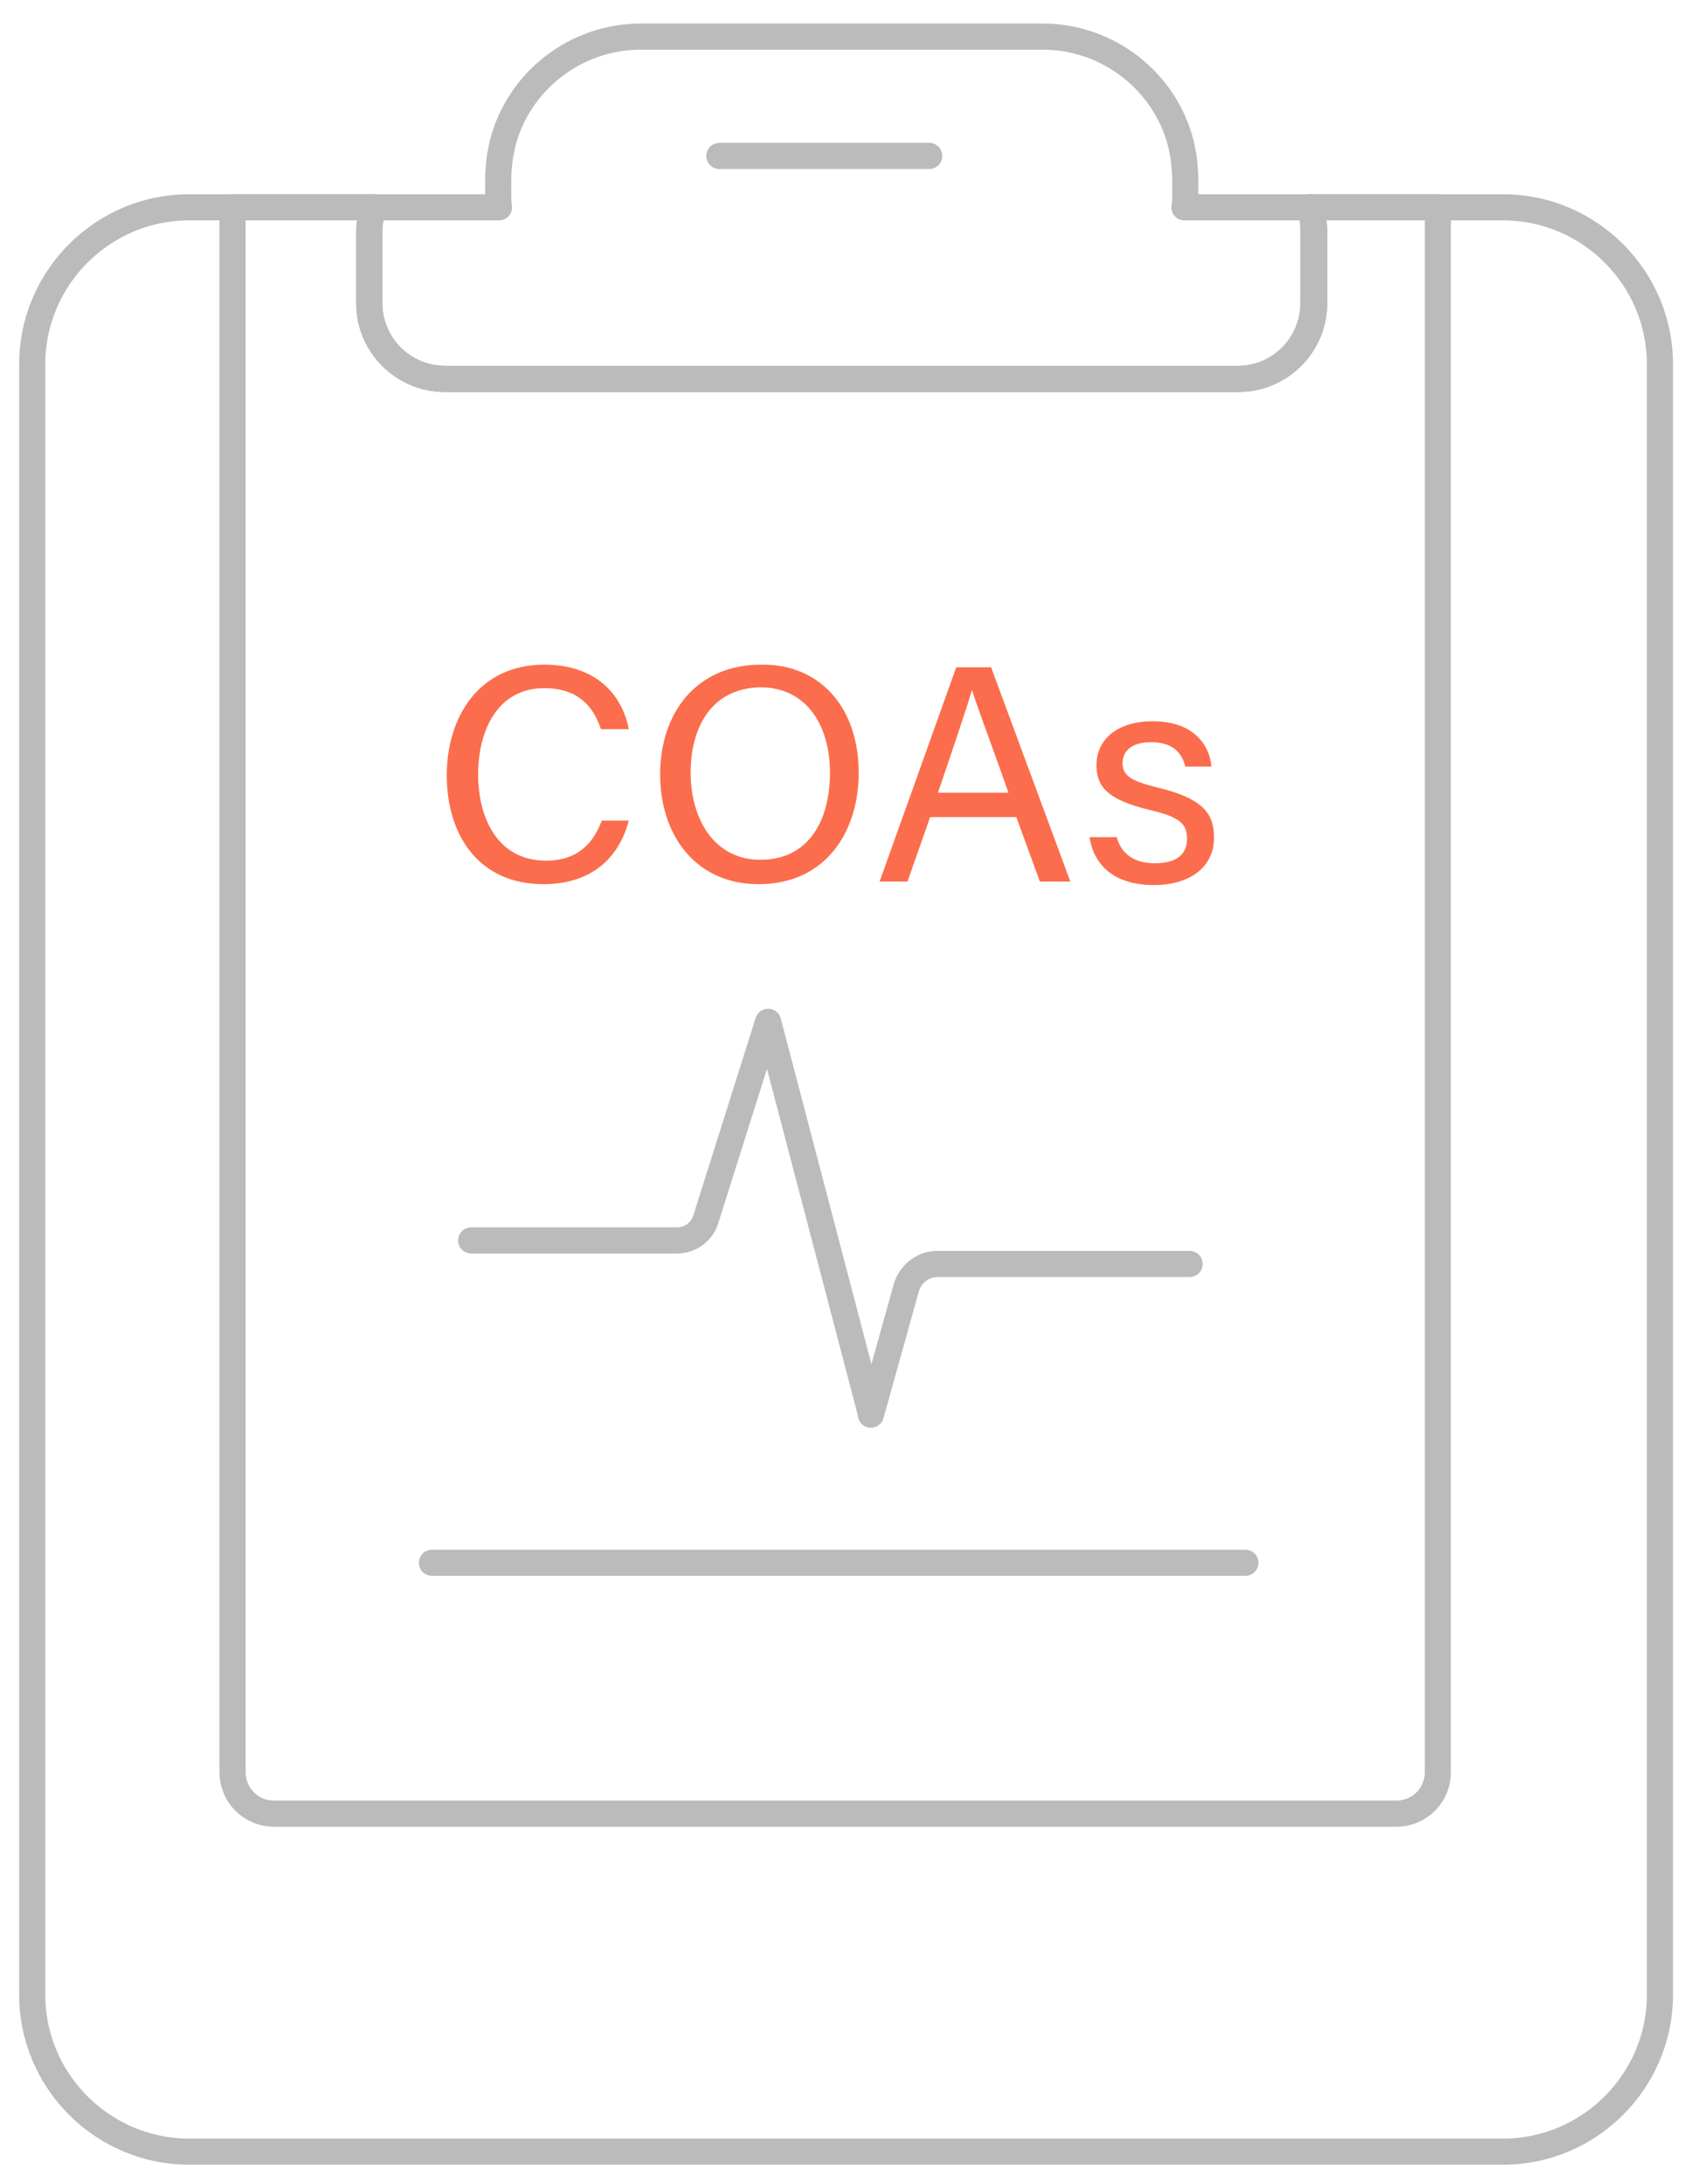
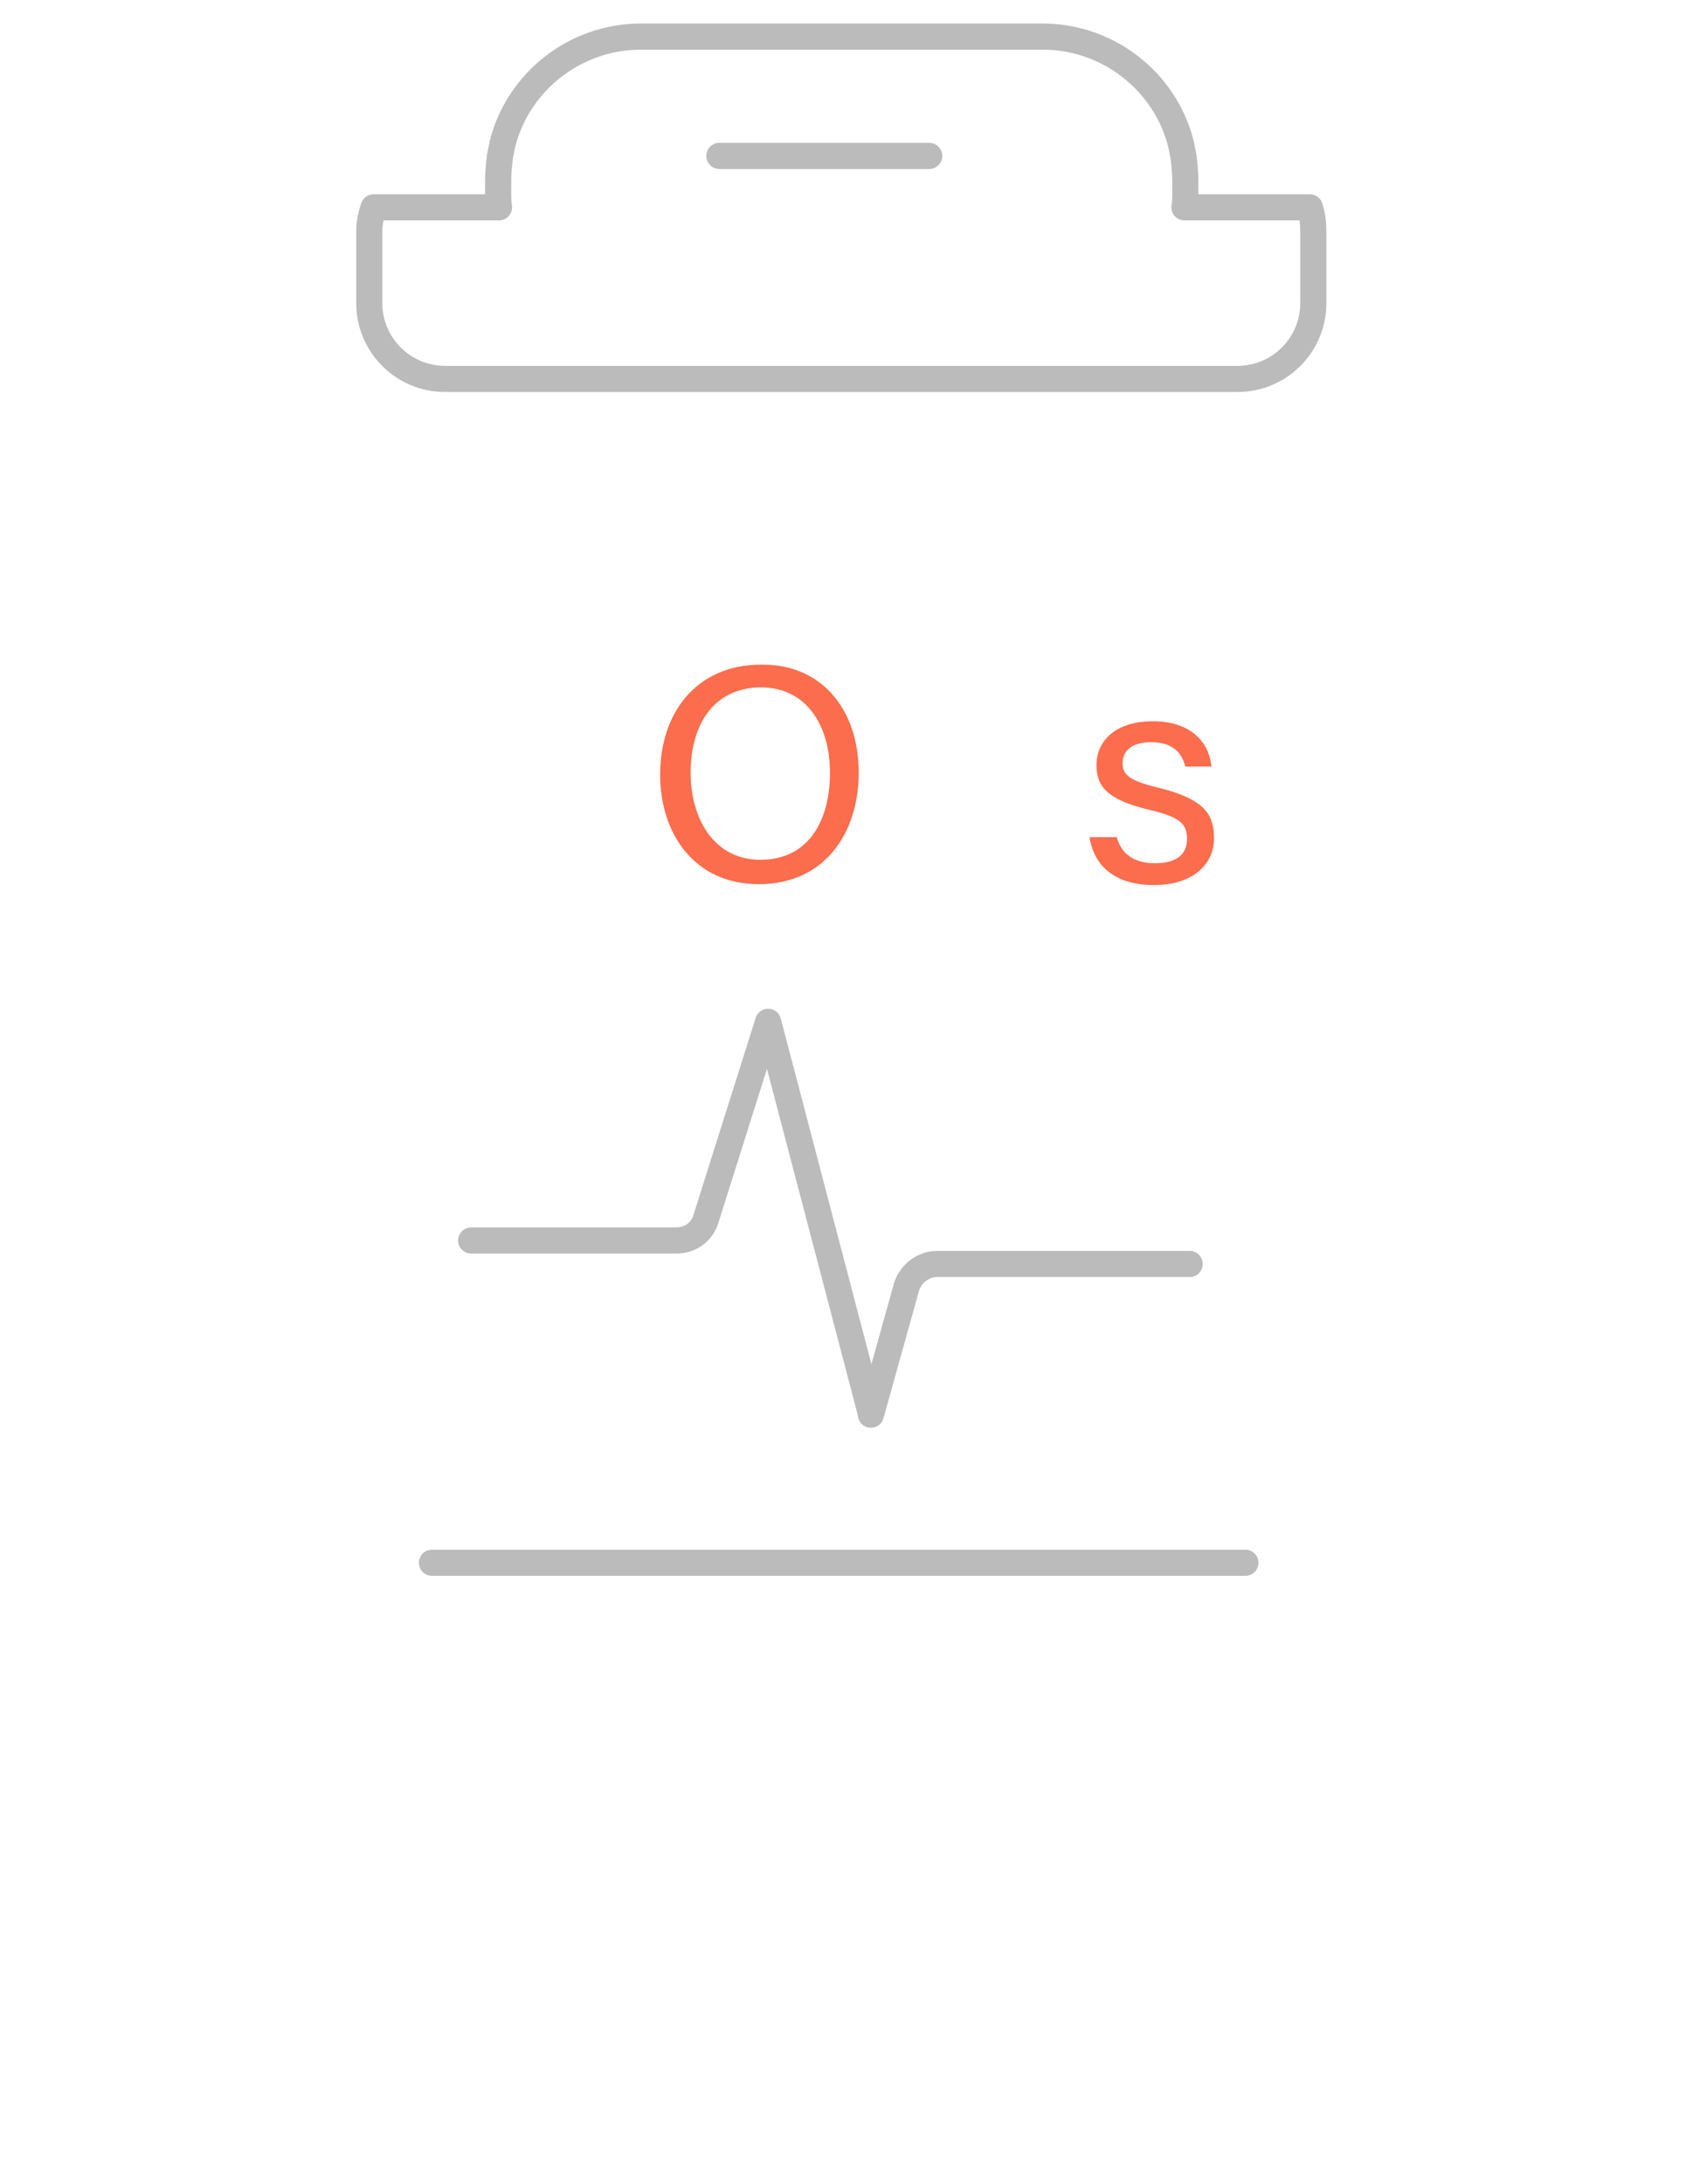
<svg xmlns="http://www.w3.org/2000/svg" version="1.1" id="Layer_1" x="0px" y="0px" viewBox="0 0 195.2 250.7" style="enable-background:new 0 0 195.2 250.7;" xml:space="preserve">
  <style type="text/css">
	.st0{fill:none;stroke:#BBBBBB;stroke-width:3;stroke-linecap:round;stroke-linejoin:round;}
	.st1{fill:#FB6D4C;}
</style>
  <g>
    <g>
      <g>
        <path class="st0" d="M136.6,145.1L136.6,145.1h-29c-1.6,0-3,1.1-3.5,2.6l-4.1,14.7" />
        <path class="st0" d="M54.1,142.4h23.6c1.5,0,2.8-0.9,3.3-2.3l7.2-22.8l11.7,44.6" />
      </g>
    </g>
-     <path class="st0" d="M190.6,41.8V229c0,9.9-8.1,18-18,18H21.7c-9.9,0-18-8.1-18-18V41.8c0-9.9,8.1-18,18-18h21.2   c-0.3,0.9-0.5,1.8-0.5,2.8v8.2c0,4.8,3.9,8.7,8.7,8.7h91.1c4.8,0,8.7-3.9,8.7-8.7v-8.2c0-1-0.2-1.9-0.5-2.8h22.2   C182.5,23.8,190.6,31.9,190.6,41.8z" />
    <path class="st0" d="M150.8,26.6v8.2c0,4.8-3.9,8.7-8.7,8.7H51.1c-4.8,0-8.7-3.9-8.7-8.7v-8.2c0-1,0.2-1.9,0.5-2.8h14.4   c-0.1-0.6-0.1-1.1-0.1-1.7v-1.4c0-0.9,0.1-1.8,0.2-2.7c0.1-0.5,0.2-1,0.3-1.5C59.5,9.4,66,4.2,73.6,4.2h46.1   c7.6,0,14.1,5.2,15.9,12.3c0.1,0.5,0.2,1,0.3,1.5c0.1,0.9,0.2,1.8,0.2,2.7v1.4c0,0.6,0,1.2-0.1,1.7h14.4   C150.7,24.7,150.8,25.6,150.8,26.6z" />
-     <path class="st0" d="M165.1,23.8v179.6c0,2.7-2.1,4.8-4.8,4.8H31.5c-2.7,0-4.8-2.1-4.8-4.8V23.8h16.2c-0.3,0.9-0.5,1.8-0.5,2.8v8.2   c0,4.8,3.9,8.7,8.7,8.7h91.1c4.8,0,8.7-3.9,8.7-8.7v-8.2c0-1-0.2-1.9-0.5-2.8H165.1z" />
    <line class="st0" x1="49.6" y1="179.4" x2="143" y2="179.4" />
    <line class="st0" x1="82.6" y1="17.9" x2="106.7" y2="17.9" />
  </g>
  <g>
-     <path class="st1" d="M72.2,94.2c-1.1,4.2-4.2,7.3-9.8,7.3c-7.4,0-11.1-5.6-11.1-12.5c0-6.7,3.7-12.7,11.2-12.7   c5.8,0,8.9,3.3,9.7,7.4H69c-0.9-2.7-2.7-4.7-6.5-4.7c-5.4,0-7.6,4.9-7.6,9.9c0,4.8,2.1,9.9,7.8,9.9c3.8,0,5.5-2.2,6.4-4.6H72.2z" />
    <path class="st1" d="M98.6,88.7c0,6.8-3.8,12.8-11.5,12.8c-7.2,0-11.3-5.6-11.3-12.6c0-7,4.1-12.6,11.6-12.6   C94.3,76.2,98.6,81.4,98.6,88.7z M79.3,88.7c0,5.3,2.7,10,8,10c5.7,0,8-4.7,8-10c0-5.3-2.6-9.8-8-9.8C81.7,79,79.3,83.5,79.3,88.7z   " />
-     <path class="st1" d="M106.8,93.8l-2.6,7.4h-3.2l8.8-24.6h4l9.1,24.6h-3.5l-2.7-7.4H106.8z M115.8,91c-2.3-6.5-3.6-9.9-4.2-11.8h0   c-0.6,2.1-2,6.2-3.9,11.8H115.8z" />
-     <path class="st1" d="M128.2,96c0.5,2,2,3.1,4.4,3.1c2.6,0,3.7-1.1,3.7-2.8c0-1.7-0.8-2.5-4.2-3.3c-5.1-1.2-6.2-2.8-6.2-5.2   c0-2.5,1.9-5,6.5-5c4.6,0,6.5,2.7,6.7,5.2h-3c-0.3-1.2-1.1-2.8-3.9-2.8c-2.5,0-3.3,1.2-3.3,2.4c0,1.3,0.7,2,4,2.8   c5.4,1.3,6.5,3.1,6.5,5.8c0,3.1-2.5,5.4-6.9,5.4c-4.6,0-6.9-2.3-7.4-5.5H128.2z" />
+     <path class="st1" d="M128.2,96c0.5,2,2,3.1,4.4,3.1c2.6,0,3.7-1.1,3.7-2.8c0-1.7-0.8-2.5-4.2-3.3c-5.1-1.2-6.2-2.8-6.2-5.2   c0-2.5,1.9-5,6.5-5c4.6,0,6.5,2.7,6.7,5.2h-3c-0.3-1.2-1.1-2.8-3.9-2.8c-2.5,0-3.3,1.2-3.3,2.4c0,1.3,0.7,2,4,2.8   c5.4,1.3,6.5,3.1,6.5,5.8c0,3.1-2.5,5.4-6.9,5.4c-4.6,0-6.9-2.3-7.4-5.5H128.2" />
  </g>
</svg>